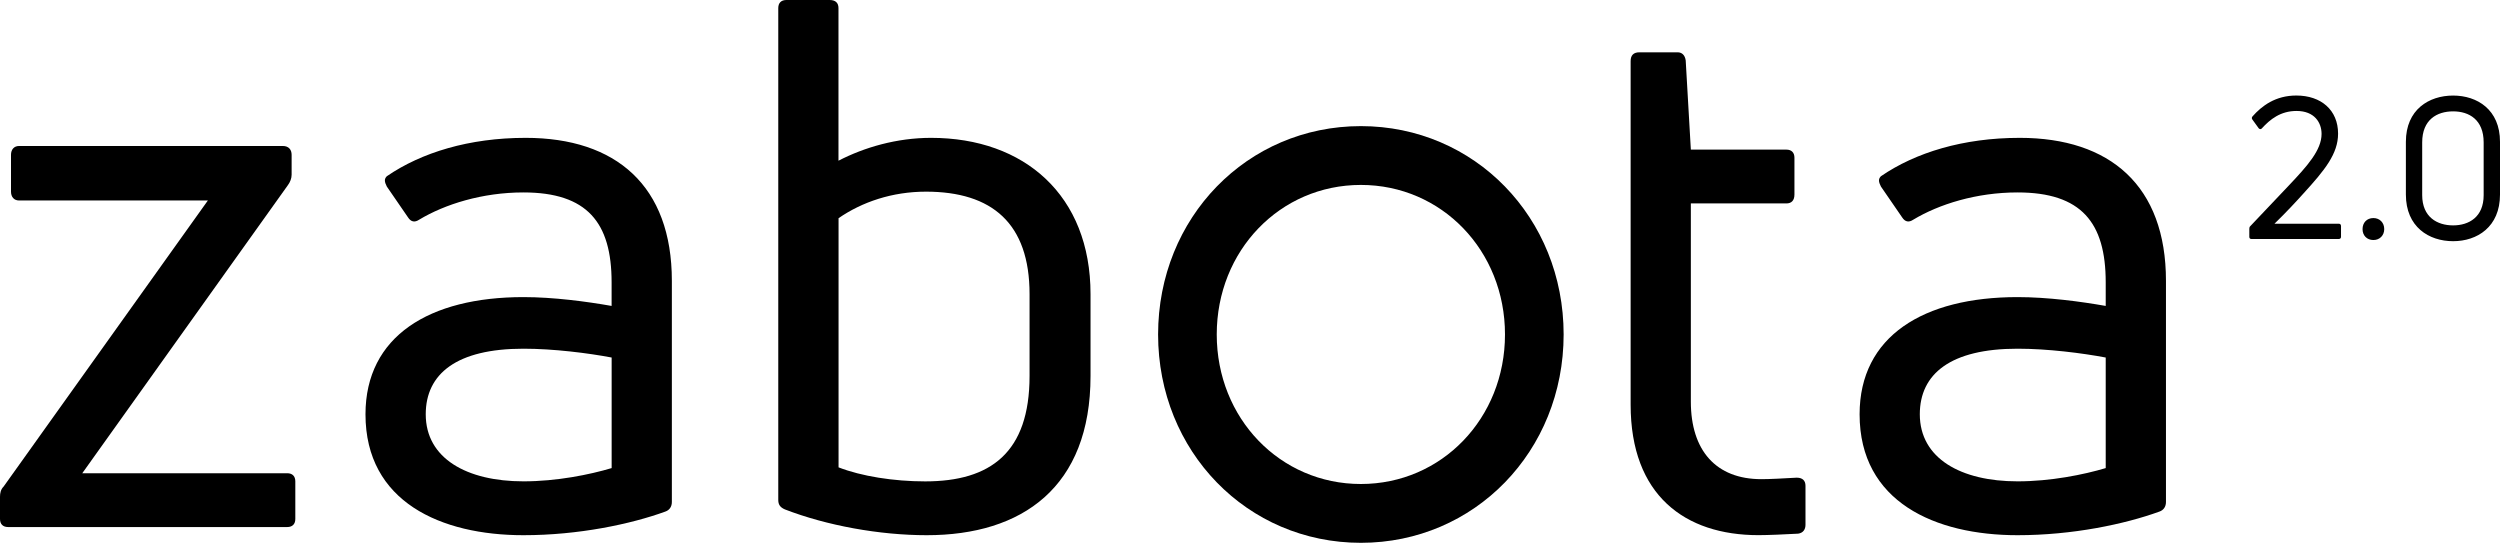
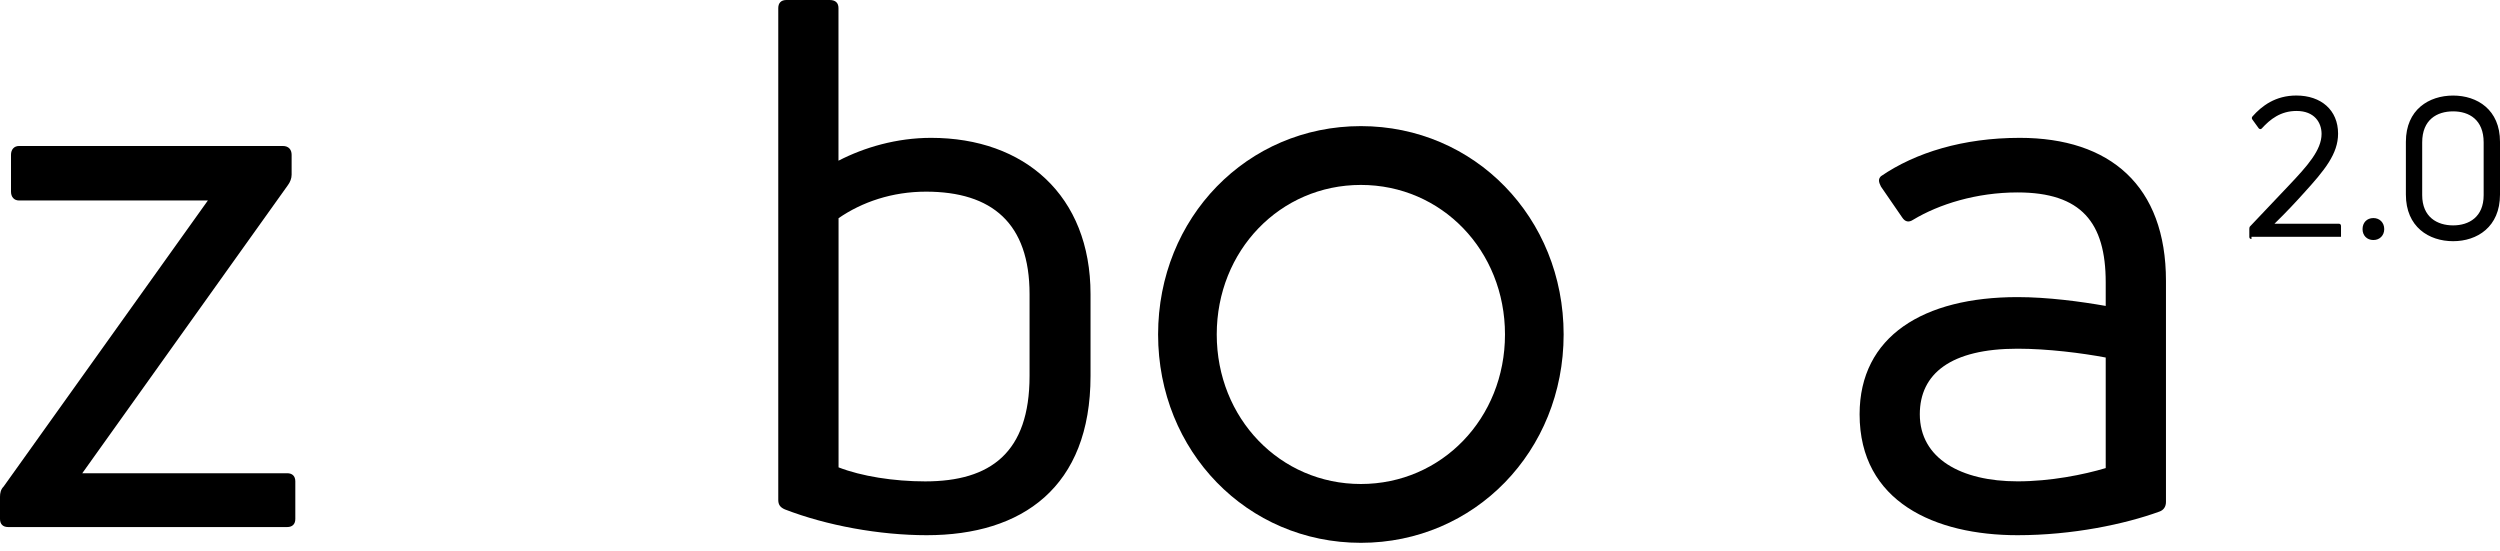
<svg xmlns="http://www.w3.org/2000/svg" width="277" height="61" viewBox="0 0 277 61" fill="none">
  <path d="M0.895 58.397C0.325 58.397 0 58.071 0 57.5V55.048C0 54.641 0.08 54.23 0.405 53.904L23.032 22.214H2.114C1.544 22.214 1.219 21.807 1.219 21.235V17.154C1.219 16.582 1.544 16.175 2.114 16.175H31.337C31.987 16.175 32.312 16.582 32.312 17.154V19.36C32.312 19.766 32.147 20.177 31.907 20.503L9.115 52.435H31.827C32.396 52.435 32.721 52.761 32.721 53.333V57.5C32.721 58.071 32.396 58.397 31.827 58.397H0.895Z" fill="black" />
-   <path d="M58.241 15.274C68.255 15.274 74.442 20.584 74.442 31.119V55.624C74.442 56.116 74.197 56.522 73.707 56.687C69.88 58.076 64.103 59.3 57.996 59.3C48.881 59.3 40.496 55.624 40.496 45.906C40.496 37.247 47.577 32.919 57.996 32.919C61.334 32.919 64.997 33.41 67.766 33.897V31.285C67.766 24.67 65.077 21.321 57.996 21.321C53.439 21.321 49.286 22.629 46.438 24.344C45.949 24.67 45.543 24.59 45.218 24.099L42.86 20.669C42.615 20.178 42.535 19.852 42.86 19.526C46.683 16.904 51.975 15.274 58.241 15.274ZM58.001 53.333C61.664 53.333 65.327 52.596 67.77 51.864V39.614C65.166 39.122 61.339 38.636 58.001 38.636C50.595 38.636 47.172 41.413 47.172 45.906C47.172 50.801 51.73 53.333 58.001 53.333Z" fill="black" />
  <path d="M103.166 15.274C113.505 15.274 120.831 21.647 120.831 32.589V41.655C120.831 53.99 113.26 59.3 102.677 59.3C97.465 59.3 91.608 58.237 86.966 56.442C86.396 56.196 86.232 55.87 86.232 55.379V0.898C86.232 0.326 86.556 0 87.126 0H91.928C92.578 0 92.903 0.326 92.903 0.898V17.806C95.756 16.332 99.339 15.274 103.166 15.274ZM114.075 41.655V32.589C114.075 24.746 109.922 21.236 102.597 21.236C98.854 21.236 95.516 22.379 92.912 24.175V51.783C95.436 52.766 99.018 53.338 102.517 53.338C109.758 53.333 114.075 50.149 114.075 41.655Z" fill="black" />
-   <path d="M195.166 53.092C196.06 53.092 197.609 53.011 199.073 52.926C199.723 52.926 200.048 53.252 200.048 53.824V58.152C200.048 58.643 199.803 59.049 199.234 59.13C197.769 59.21 195.896 59.295 194.836 59.295C186.696 59.295 180.674 54.883 180.674 44.838V6.774C180.674 6.122 180.999 5.796 181.649 5.796H185.882C186.371 5.796 186.696 6.122 186.776 6.694L187.346 16.577H197.93C198.499 16.577 198.824 16.903 198.824 17.475V21.557C198.824 22.209 198.499 22.54 197.93 22.54H187.346V44.512C187.35 49.903 190.119 53.092 195.166 53.092Z" fill="black" />
  <path d="M223.788 15.274C233.802 15.274 239.989 20.584 239.989 31.119V55.624C239.989 56.116 239.744 56.522 239.254 56.687C235.427 58.076 229.65 59.3 223.544 59.3C214.429 59.3 206.044 55.624 206.044 45.906C206.044 37.247 213.125 32.919 223.544 32.919C226.882 32.919 230.545 33.41 233.313 33.897V31.285C233.313 24.67 230.625 21.321 223.544 21.321C218.986 21.321 214.834 22.629 211.985 24.344C211.496 24.67 211.091 24.59 210.766 24.099L208.407 20.669C208.162 20.178 208.082 19.852 208.407 19.526C212.23 16.904 217.522 15.274 223.788 15.274ZM223.544 53.333C227.207 53.333 230.869 52.596 233.313 51.864V39.614C230.709 39.122 226.882 38.636 223.544 38.636C216.138 38.636 212.715 41.413 212.715 45.906C212.72 50.801 217.277 53.333 223.544 53.333Z" fill="black" />
-   <path d="M249.464 26.483C249.313 26.483 249.224 26.394 249.224 26.242V25.344C249.224 25.233 249.246 25.125 249.353 25.036L253.607 20.548C255.659 18.382 257.23 16.631 257.23 14.835C257.23 13.589 256.447 12.294 254.457 12.294C252.691 12.294 251.533 13.214 250.617 14.219C250.51 14.349 250.376 14.326 250.269 14.219L249.571 13.255C249.482 13.143 249.482 13.013 249.571 12.906C250.617 11.723 252.125 10.584 254.435 10.584C257.164 10.584 259.059 12.183 259.059 14.809C259.059 17.042 257.577 18.859 255.219 21.441C254.453 22.294 253.34 23.5 252.01 24.79H259.144C259.295 24.79 259.384 24.88 259.384 25.054V26.237C259.384 26.389 259.295 26.479 259.144 26.479H249.464V26.483ZM262.972 26.595C262.251 26.595 261.77 26.09 261.77 25.389C261.77 24.665 262.251 24.161 262.972 24.161C263.67 24.161 264.173 24.665 264.173 25.389C264.169 26.09 263.67 26.595 262.972 26.595ZM271.806 26.724C269.122 26.724 266.572 25.148 266.572 21.557V15.711C266.572 12.143 269.127 10.588 271.806 10.588C274.468 10.588 277 12.143 277 15.711V21.557C277 25.148 274.468 26.724 271.806 26.724ZM271.806 24.973C273.551 24.973 275.189 24.053 275.189 21.624V15.778C275.189 13.259 273.573 12.339 271.806 12.339C270.017 12.339 268.379 13.259 268.379 15.778V21.624C268.384 24.053 270.039 24.973 271.806 24.973Z" fill="black" />
+   <path d="M249.464 26.483C249.313 26.483 249.224 26.394 249.224 26.242V25.344C249.224 25.233 249.246 25.125 249.353 25.036L253.607 20.548C255.659 18.382 257.23 16.631 257.23 14.835C257.23 13.589 256.447 12.294 254.457 12.294C252.691 12.294 251.533 13.214 250.617 14.219C250.51 14.349 250.376 14.326 250.269 14.219L249.571 13.255C249.482 13.143 249.482 13.013 249.571 12.906C250.617 11.723 252.125 10.584 254.435 10.584C257.164 10.584 259.059 12.183 259.059 14.809C259.059 17.042 257.577 18.859 255.219 21.441C254.453 22.294 253.34 23.5 252.01 24.79H259.144C259.295 24.79 259.384 24.88 259.384 25.054V26.237H249.464V26.483ZM262.972 26.595C262.251 26.595 261.77 26.09 261.77 25.389C261.77 24.665 262.251 24.161 262.972 24.161C263.67 24.161 264.173 24.665 264.173 25.389C264.169 26.09 263.67 26.595 262.972 26.595ZM271.806 26.724C269.122 26.724 266.572 25.148 266.572 21.557V15.711C266.572 12.143 269.127 10.588 271.806 10.588C274.468 10.588 277 12.143 277 15.711V21.557C277 25.148 274.468 26.724 271.806 26.724ZM271.806 24.973C273.551 24.973 275.189 24.053 275.189 21.624V15.778C275.189 13.259 273.573 12.339 271.806 12.339C270.017 12.339 268.379 13.259 268.379 15.778V21.624C268.384 24.053 270.039 24.973 271.806 24.973Z" fill="black" />
  <path d="M150.784 60.144C138.184 60.144 128.317 50.001 128.317 37.059C128.317 24.112 138.184 13.974 150.784 13.974C163.384 13.974 173.251 24.116 173.251 37.059C173.247 50.001 163.38 60.144 150.784 60.144ZM150.784 20.49C141.829 20.49 134.815 27.765 134.815 37.059C134.815 46.348 141.829 53.627 150.784 53.627C159.739 53.627 166.753 46.352 166.753 37.059C166.753 27.765 159.739 20.49 150.784 20.49Z" fill="black" />
</svg>